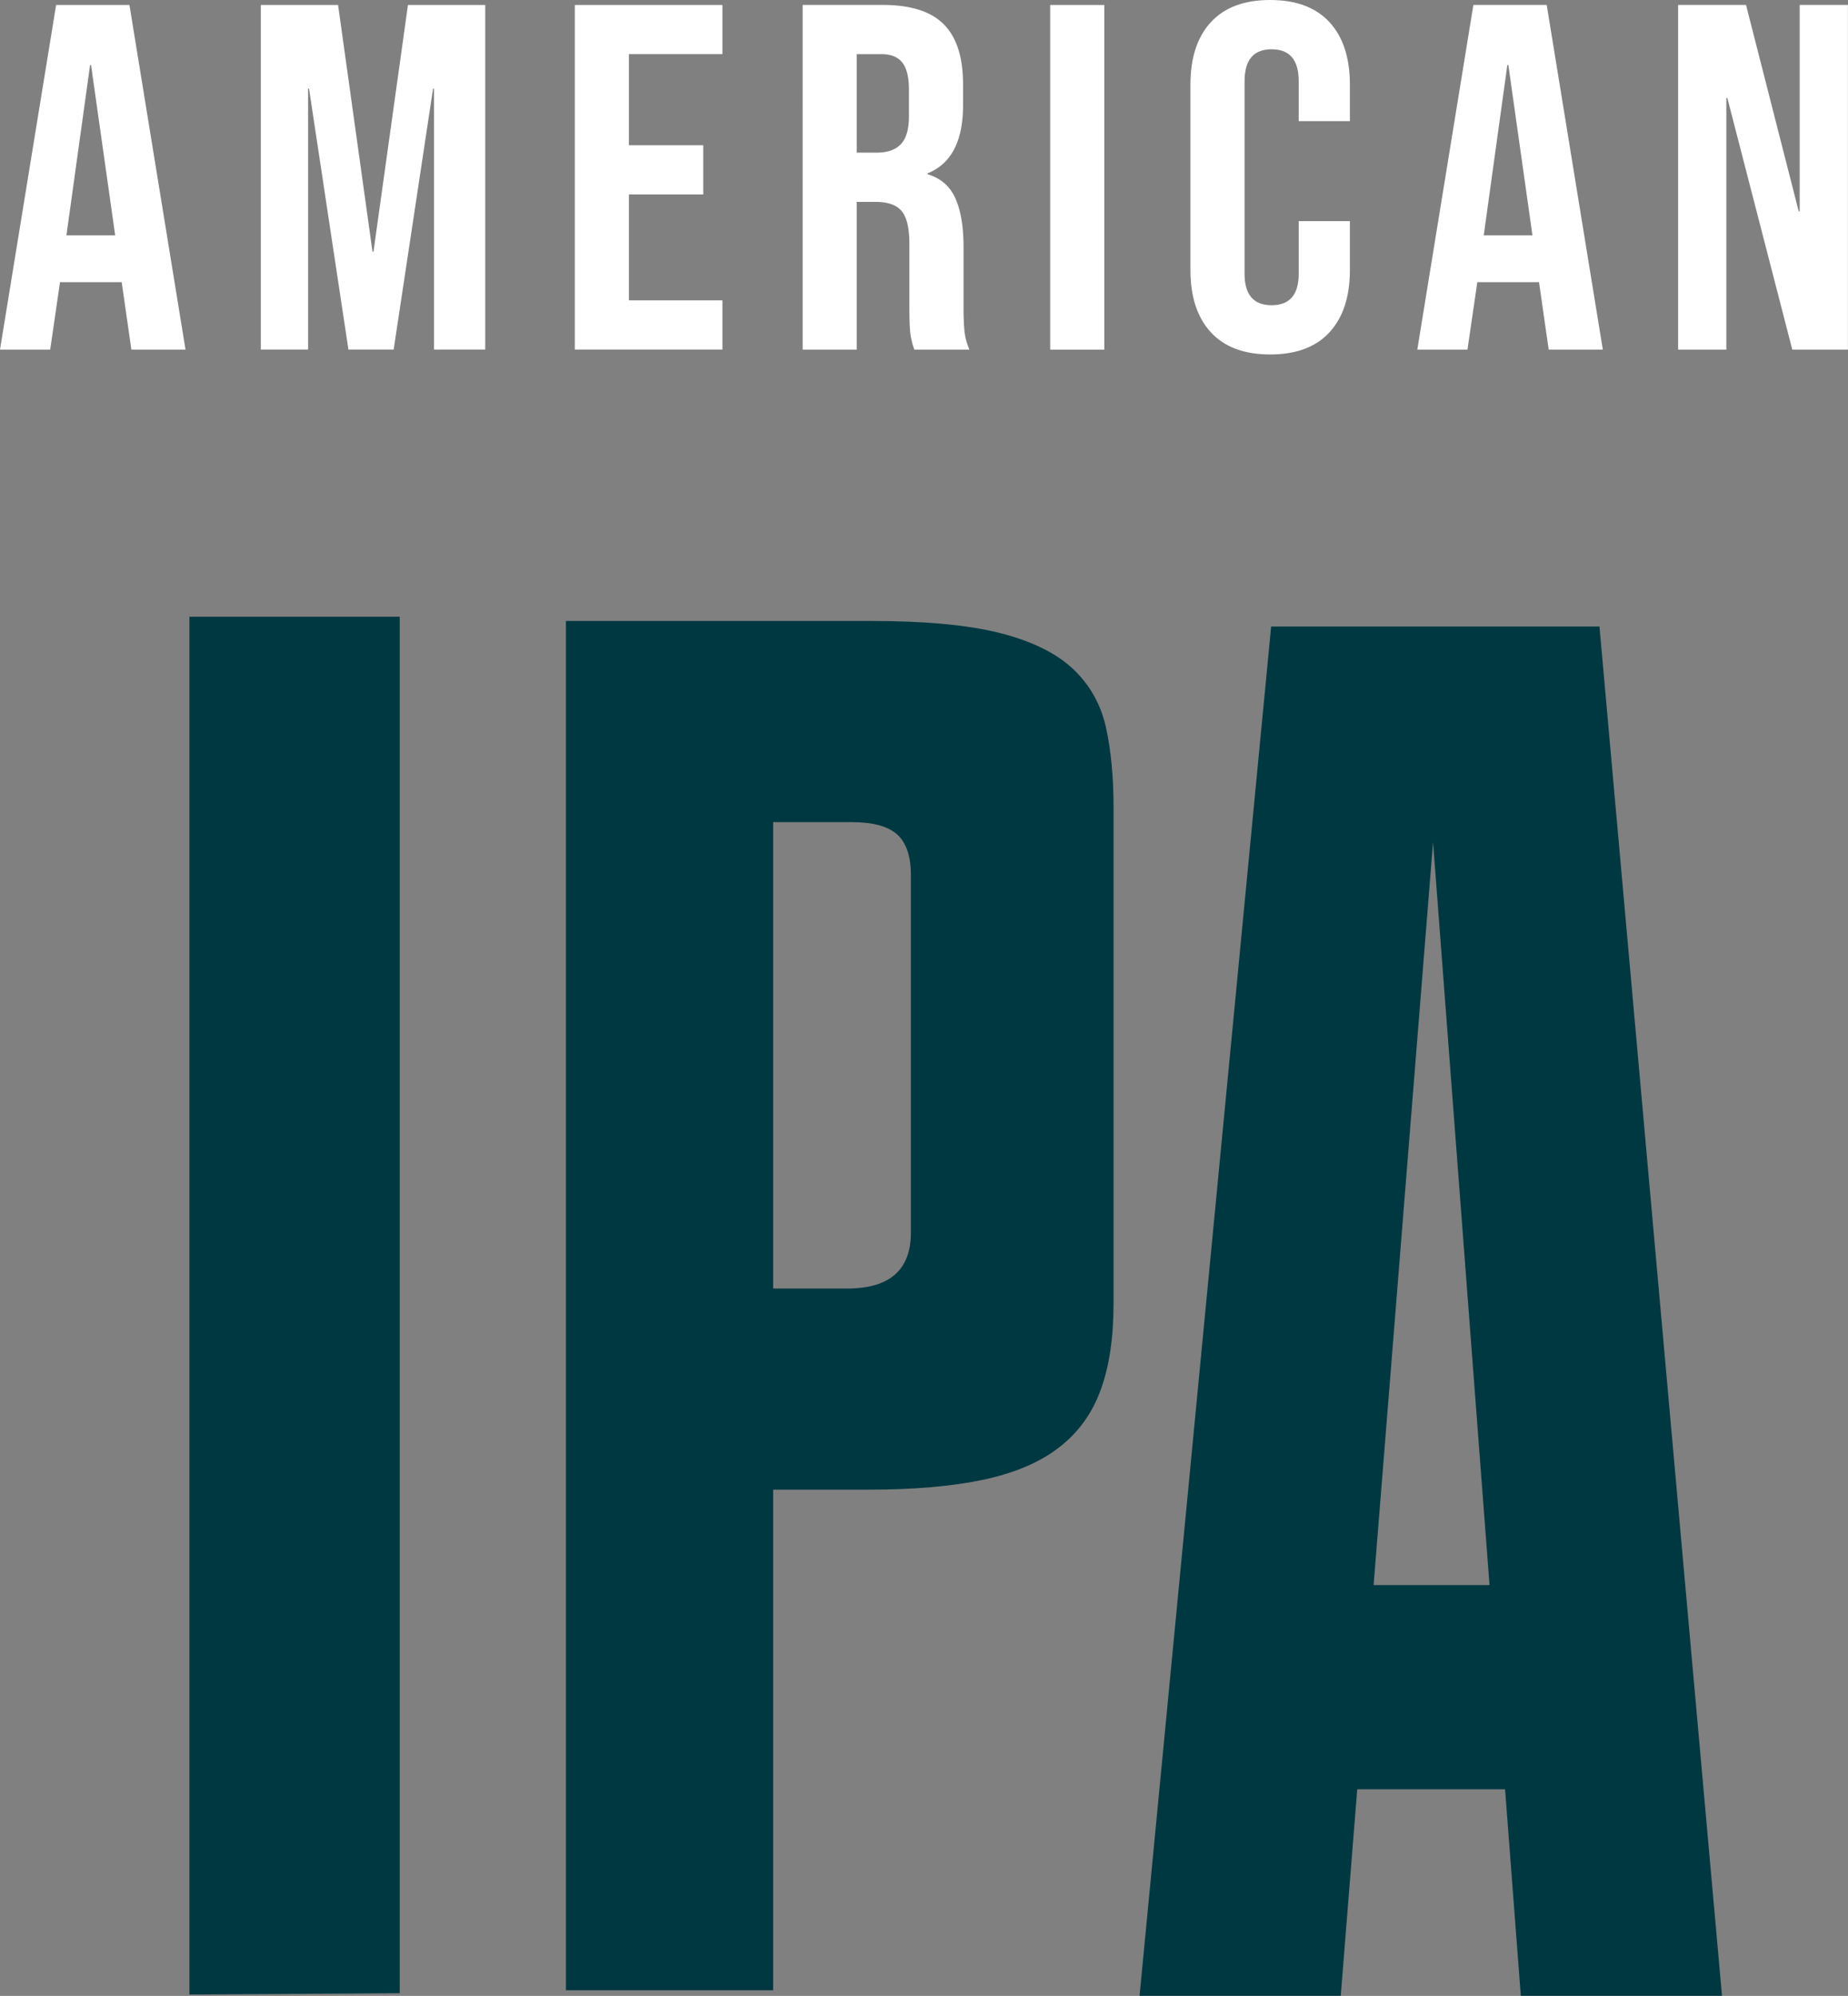
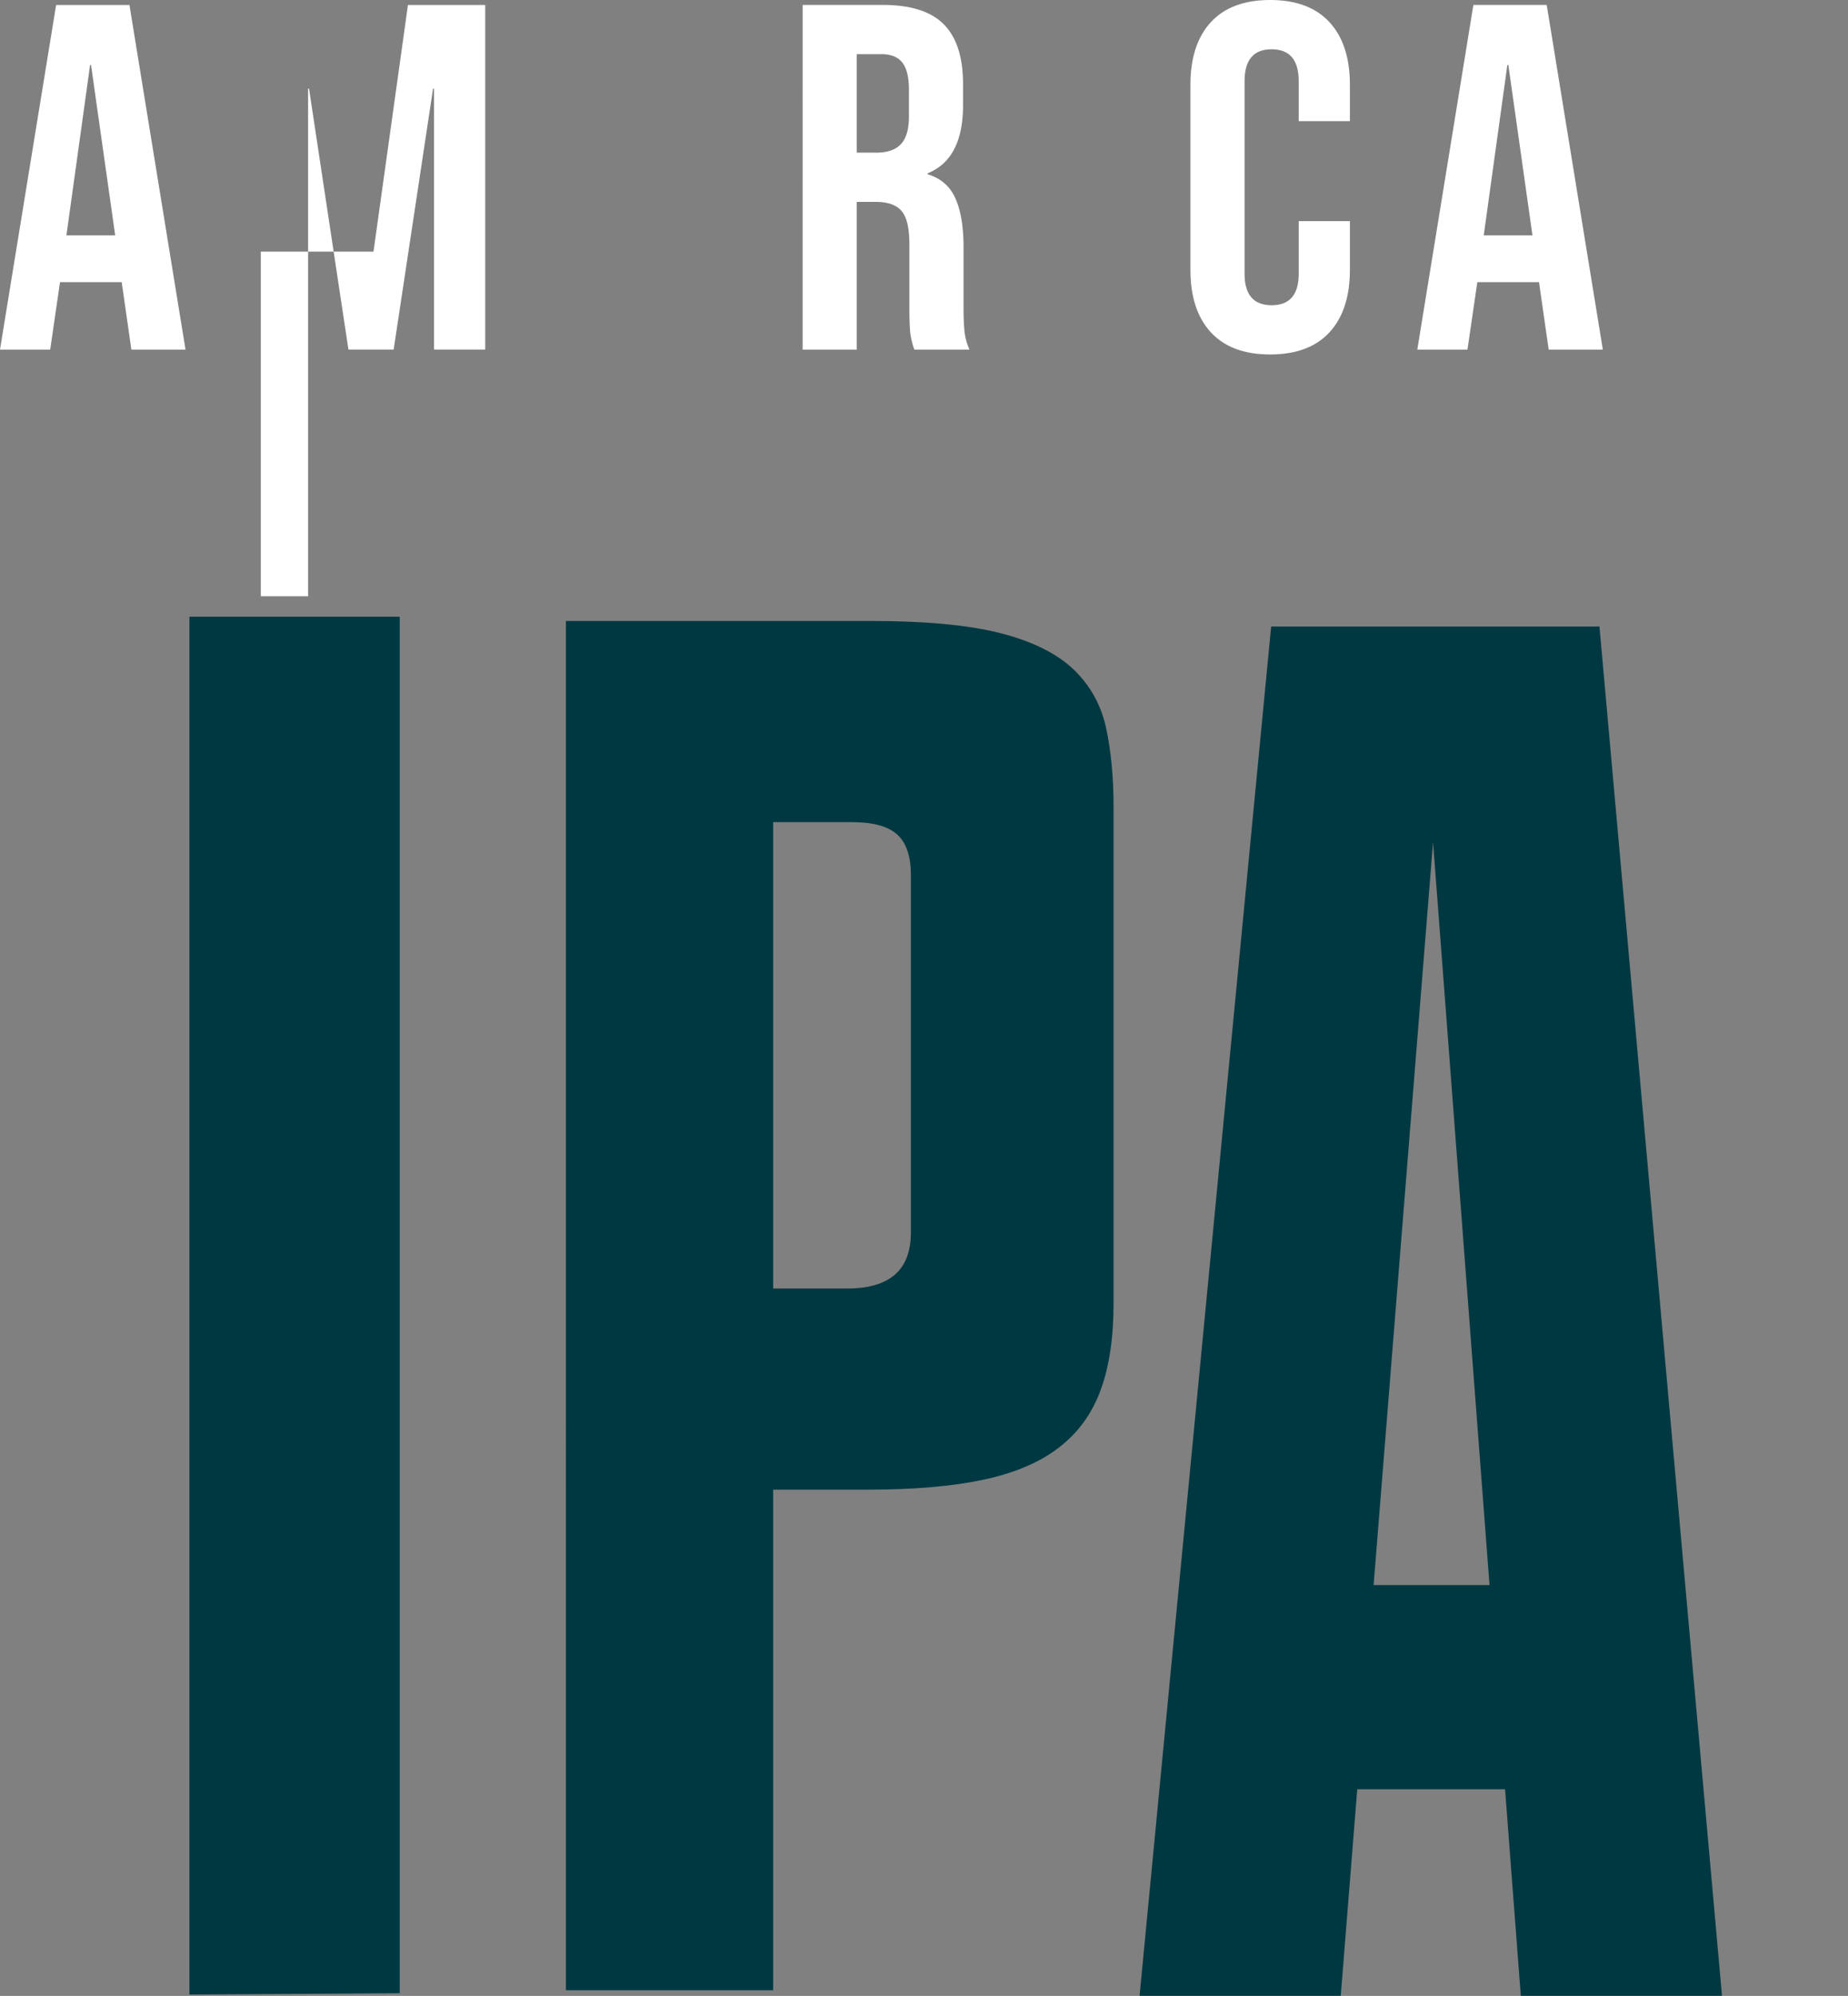
<svg xmlns="http://www.w3.org/2000/svg" width="266.317" height="287.5">
  <rect width="100%" height="100%" fill="#808080" stroke="none" />
  <g data-name="Group 154" clip-path="url(&quot;#a&quot;)">
    <g data-name="Group 153">
      <g data-name="Group 152" transform="translate(0 -.001)" clip-path="url(&quot;#b&quot;)">
        <path d="M154.7 96.42c-2.396-2.28-5.884-4.018-10.464-5.2-4.58-1.176-10.793-1.77-18.641-1.77h-44.04V286.69h29.868V214.58h13.733c6.543 0 12.066-.478 16.574-1.434 4.502-.963 8.139-2.507 10.897-4.651 2.765-2.132 4.76-4.896 6-8.294 1.235-3.39 1.848-7.518 1.848-12.382v-71.602c0-4.276-.362-8.074-1.085-11.394-.73-3.314-2.293-6.117-4.69-8.404m-23.434 81.155c0 5.355-3.055 8.03-9.16 8.03h-10.683v-67.178h11.336c3.056 0 5.232.601 6.544 1.79 1.304 1.188 1.963 3.12 1.963 5.794v51.564ZM57.604 287.118l-30.307.187V88.836h30.307v198.282ZM183.186 90.25l-18.964 197.235h28.995l2.377-29.745h21.303l2.268 29.745h28.995L230.5 90.25h-47.314Zm14.766 138.074 8.565-106.998 8.139 106.998h-16.704Z" fill="#003841" fill-rule="evenodd" data-name="Path 138" />
-         <path d="M241.836.714h9.786l7.59 29.719h.142V.713h6.95V50.36h-8.016l-9.36-36.243h-.142V50.36h-6.95V.714Z" fill="#fff" fill-rule="evenodd" data-name="Path 137" />
        <path d="M212.33.712h10.568l8.087 49.646h-7.803l-1.414-9.857v.142h-8.869l-1.421 9.715h-7.228L212.33.712Zm8.514 33.194-3.475-24.545h-.142l-3.404 24.545h7.02Z" fill="#fff" fill-rule="evenodd" data-name="Path 136" />
        <path d="M174.498 47.871c-1.963-2.125-2.945-5.128-2.945-9.004V12.203c0-3.876.982-6.88 2.945-9.01C176.462 1.066 179.311 0 183.044 0c3.733 0 6.582 1.066 8.546 3.191 1.963 2.132 2.945 5.135 2.945 9.01v5.246h-7.376v-5.749c0-3.068-1.305-4.599-3.902-4.599-2.603 0-3.901 1.53-3.901 4.6v27.735c0 3.023 1.298 4.535 3.901 4.535 2.597 0 3.902-1.512 3.902-4.535v-7.583h7.376v7.015c0 3.876-.982 6.88-2.945 9.004-1.964 2.132-4.813 3.191-8.546 3.191-3.733 0-6.582-1.06-8.546-3.19" fill="#fff" fill-rule="evenodd" data-name="Path 135" />
-         <path d="M151.342.717h7.803v49.646h-7.803V.717z" fill="#fff" fill-rule="evenodd" data-name="Rectangle 98" />
        <path d="M115.667.712h11.562c4.018 0 6.95.936 8.791 2.803 1.848 1.867 2.765 4.735 2.765 8.617v3.042c0 5.155-1.699 8.423-5.103 9.793v.135c1.893.569 3.23 1.731 4.005 3.482.781 1.75 1.169 4.088 1.169 7.015v8.726c0 1.421.052 2.564.142 3.443.097.872.336 1.737.71 2.59h-7.944a11.466 11.466 0 0 1-.569-2.274c-.09-.704-.142-1.99-.142-3.83v-9.075c0-2.274-.362-3.857-1.098-4.748-.73-.904-1.996-1.35-3.792-1.35h-2.693v21.277h-7.803V.712Zm10.638 21.277c1.564 0 2.733-.4 3.508-1.208.781-.808 1.175-2.151 1.175-4.037v-3.83c0-1.803-.323-3.101-.962-3.908-.633-.801-1.64-1.202-3.01-1.202h-3.546V21.99h2.835Z" fill="#fff" fill-rule="evenodd" data-name="Path 134" />
      </g>
    </g>
-     <path d="M82.835.715v49.64h21.277v-7.092h-13.48v-15.25h10.715V20.92H90.631V7.8h13.48V.715H82.836Z" fill="#fff" fill-rule="evenodd" data-name="Path 133" />
-     <path d="m58.79.715-4.966 35.533h-.143L48.721.715H37.585v49.64h6.814V12.768h.136l5.678 37.587h6.517l5.678-37.587h.142v37.587h7.377V.715H58.79Z" fill="#fff" fill-rule="evenodd" data-name="Path 132" />
+     <path d="m58.79.715-4.966 35.533h-.143H37.585v49.64h6.814V12.768h.136l5.678 37.587h6.517l5.678-37.587h.142v37.587h7.377V.715H58.79Z" fill="#fff" fill-rule="evenodd" data-name="Path 132" />
    <path d="M12.983 9.36h.136L16.6 33.905H9.573l3.41-24.545ZM8.087.717 0 50.357h7.234l1.415-9.715h8.869V40.5l1.414 9.857h7.803L18.655.717H8.086Z" fill="#fff" fill-rule="evenodd" data-name="Path 131" />
  </g>
  <defs>
    <clipPath id="b">
      <path d="M0 0h266.305v287.485H0V0z" data-name="Rectangle 100" />
    </clipPath>
    <clipPath id="a">
      <path d="M0 0h266.305v287.483H0V0z" data-name="Rectangle 101" />
    </clipPath>
  </defs>
</svg>